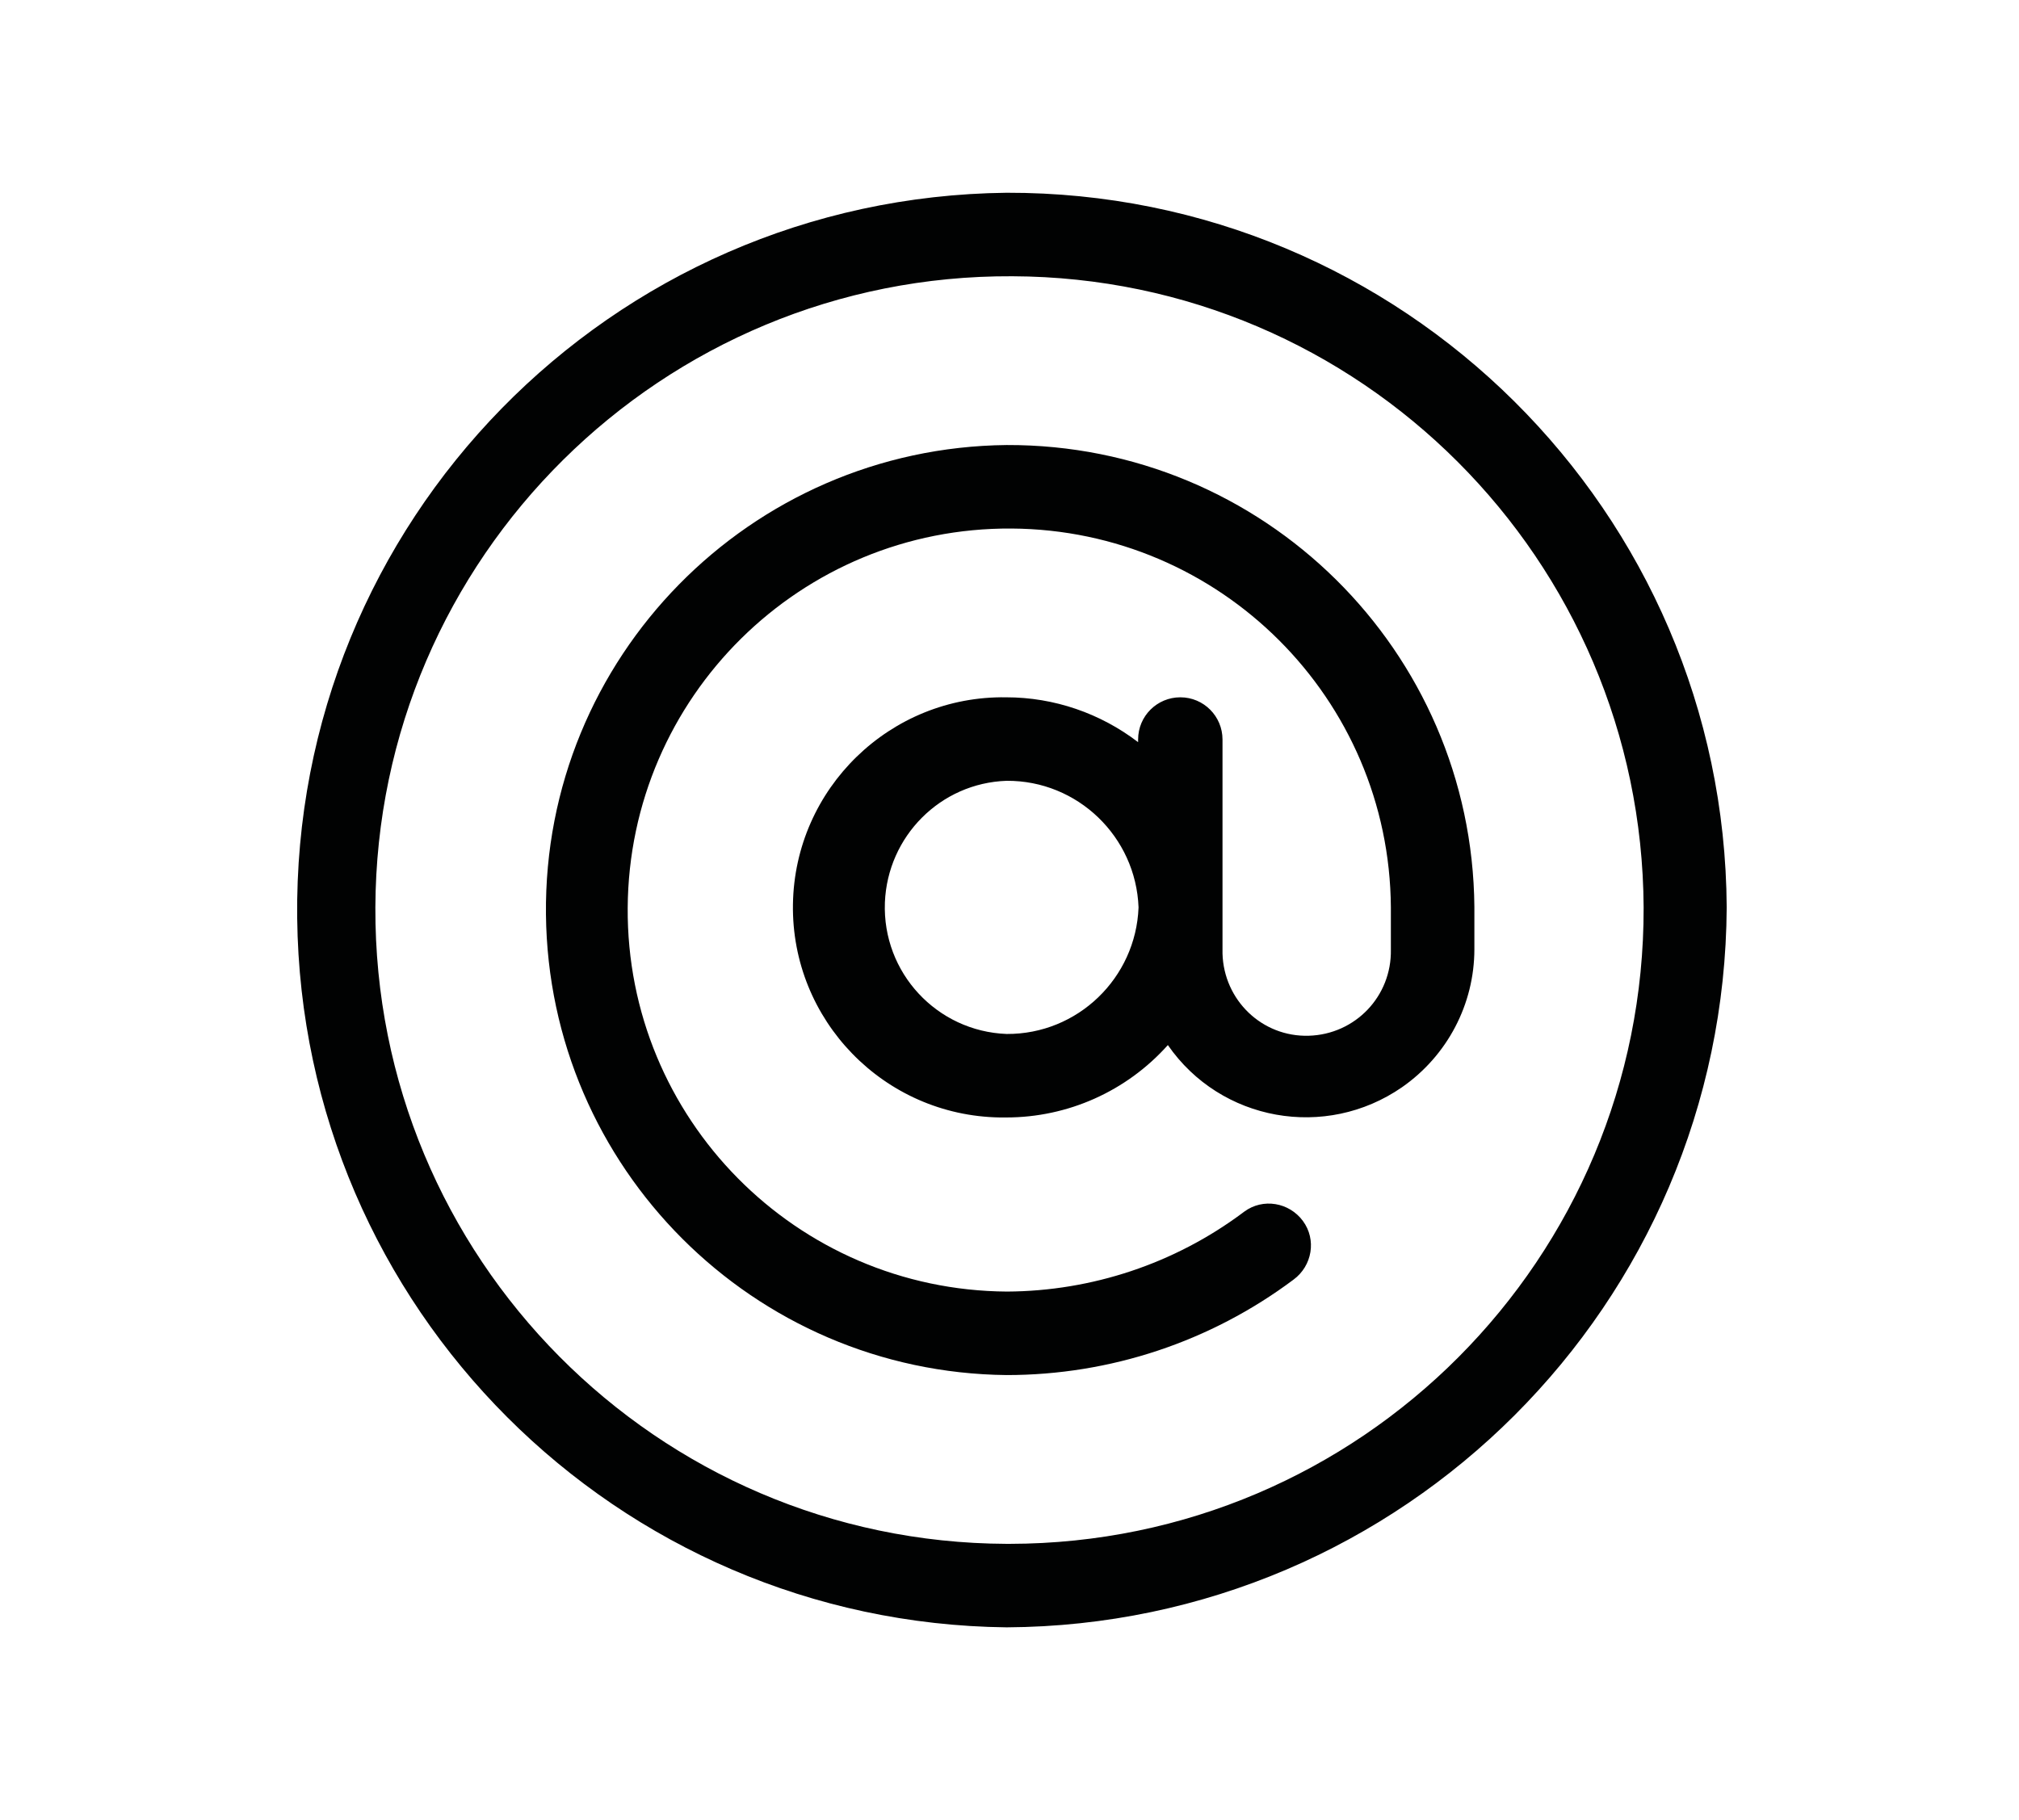
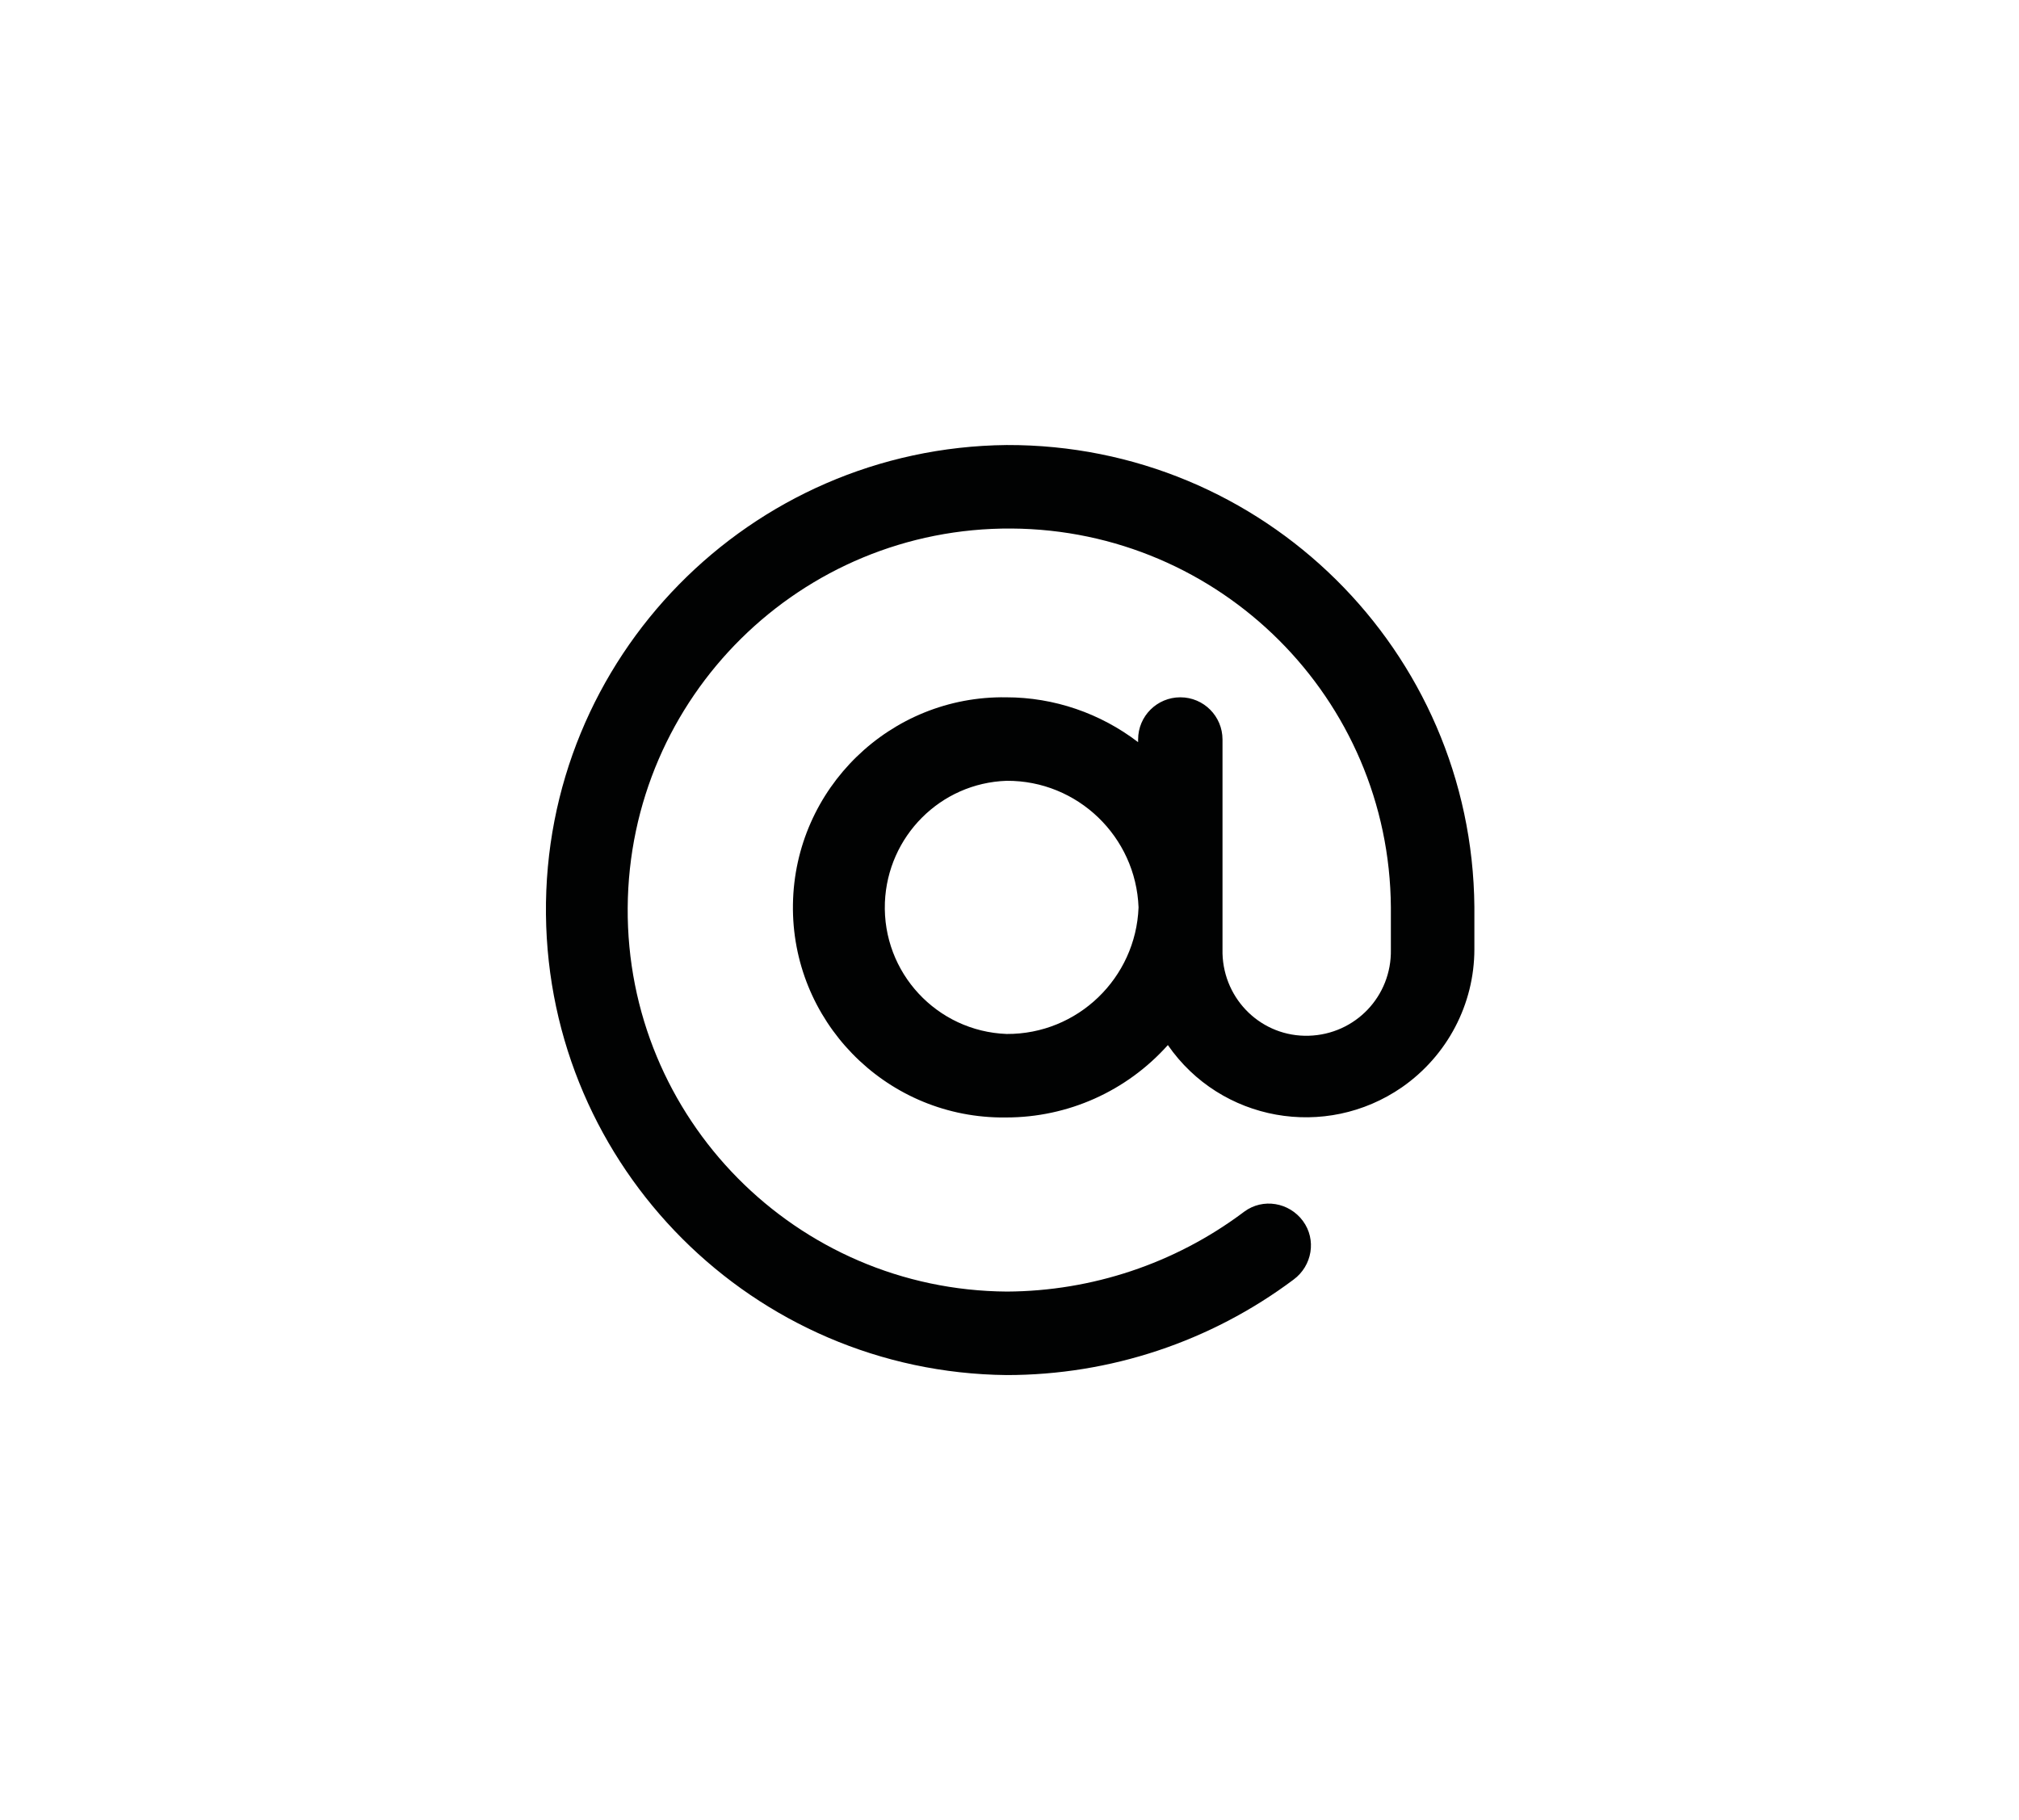
<svg xmlns="http://www.w3.org/2000/svg" version="1.1" id="Warstwa_1" x="0px" y="0px" viewBox="0 0 45.45 40.98" style="enable-background:new 0 0 45.45 40.98;" xml:space="preserve">
  <style type="text/css">
	.st0{fill:#010202;}
</style>
  <g id="Group_11">
-     <path id="Path_77" class="st0" d="M22.66,4.34c-8.92,0.1-16.07,7.41-15.97,16.33c0.1,8.78,7.19,15.87,15.97,15.97   c8.93-0.05,16.16-7.28,16.21-16.21C38.82,11.52,31.57,4.32,22.66,4.34 M22.66,34.76c-7.88-0.03-14.24-6.45-14.21-14.33   S14.91,6.18,22.79,6.22c7.83,0.03,14.17,6.38,14.21,14.21c0.02,7.9-6.37,14.32-14.27,14.33C22.71,34.76,22.68,34.76,22.66,34.76" />
    <path id="Path_78" class="st0" d="M22.66,10.02c-5.78,0.06-10.43,4.79-10.37,10.57c0.06,5.7,4.67,10.31,10.37,10.37   c2.33,0,4.59-0.75,6.46-2.15c0.42-0.31,0.52-0.9,0.21-1.32c-0.31-0.42-0.9-0.52-1.32-0.21c-0.01,0.01-0.03,0.02-0.04,0.03   c-1.53,1.14-3.39,1.76-5.3,1.77c-4.75-0.03-8.57-3.9-8.54-8.64c0.03-4.75,3.9-8.57,8.64-8.54c4.7,0.03,8.51,3.83,8.54,8.53v0.95   c0.02,1.05-0.8,1.91-1.85,1.94s-1.91-0.8-1.94-1.85c0-0.03,0-0.06,0-0.09v-4.73c0-0.52-0.42-0.95-0.95-0.95   c-0.52,0-0.95,0.42-0.95,0.95v0.06c-0.85-0.65-1.89-1.01-2.97-1.01c-2.61-0.04-4.76,2.05-4.8,4.66s2.05,4.76,4.66,4.8   c0.05,0,0.09,0,0.14,0c1.39,0,2.71-0.59,3.64-1.63c1.19,1.72,3.55,2.14,5.27,0.95c1.02-0.71,1.63-1.87,1.63-3.11v-0.95   C33.14,14.65,28.44,10,22.66,10.02 M22.66,23.28c-1.57-0.06-2.8-1.38-2.74-2.96c0.06-1.49,1.25-2.69,2.74-2.74   c1.6-0.01,2.91,1.26,2.97,2.85C25.57,22.02,24.26,23.29,22.66,23.28" />
  </g>
</svg>